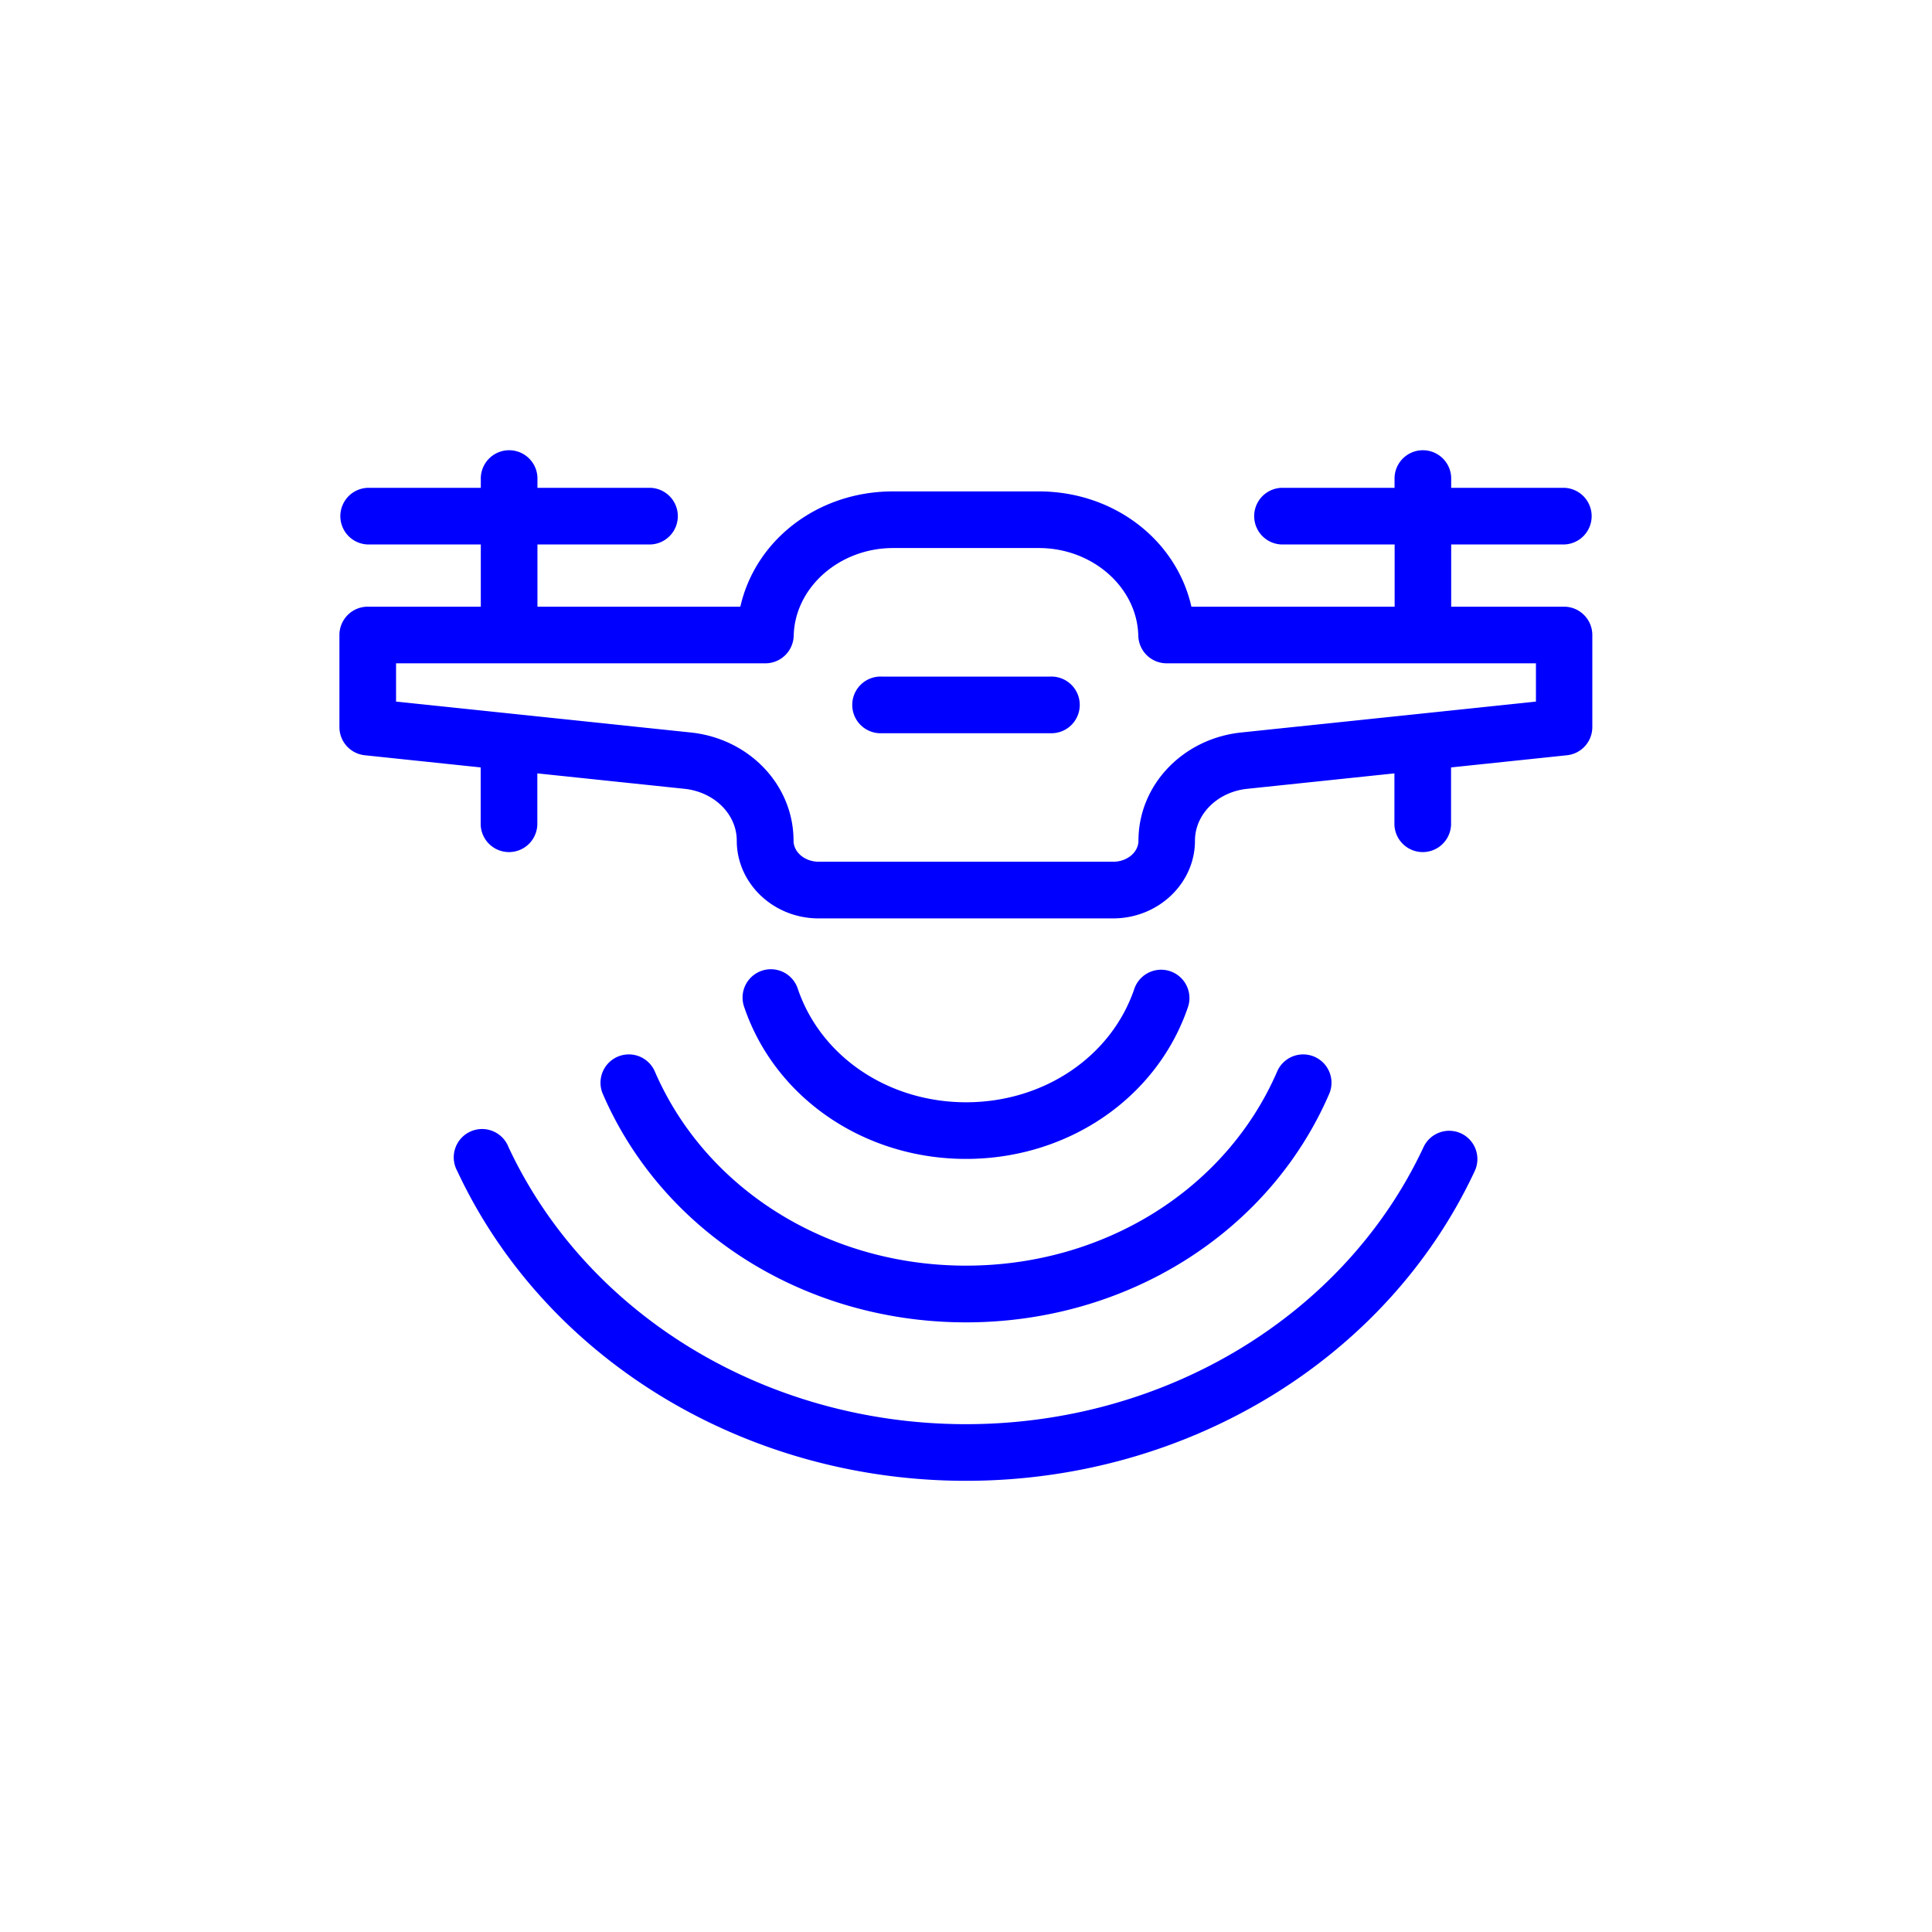
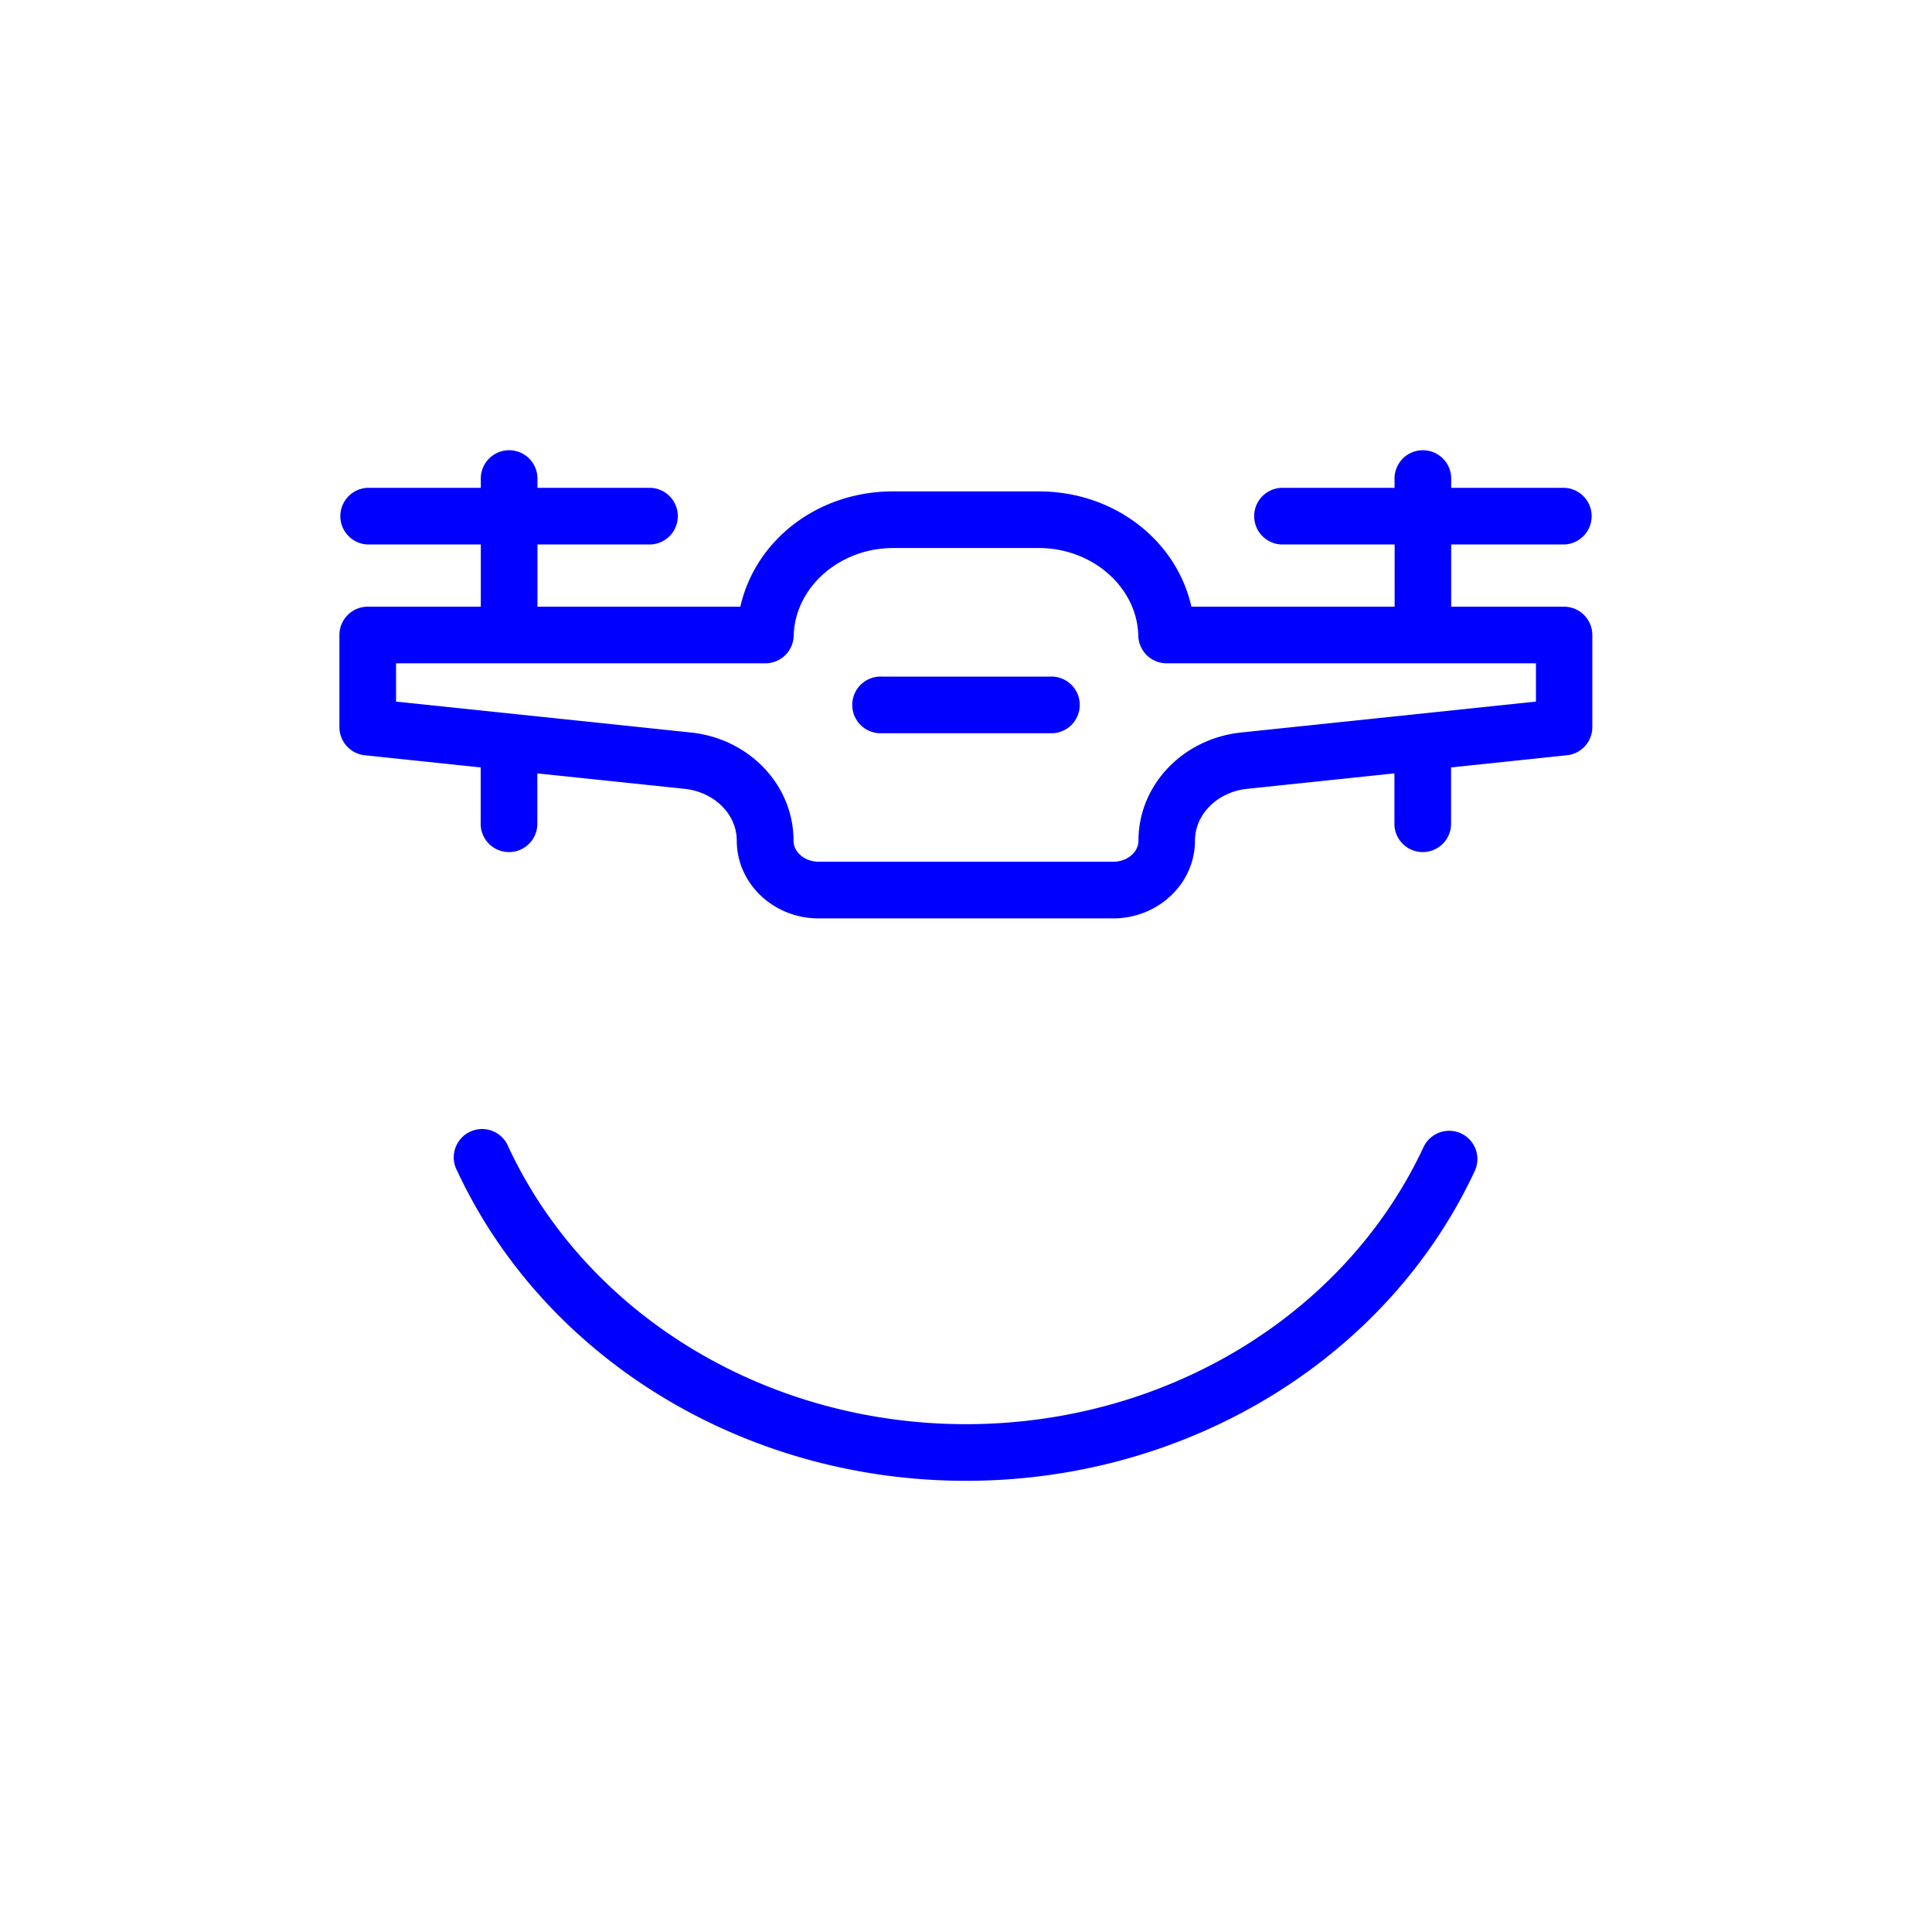
<svg xmlns="http://www.w3.org/2000/svg" id="Layer_1" data-name="Layer 1" viewBox="0 0 600 600">
  <defs>
    <style>.cls-1{fill:blue;}</style>
  </defs>
  <path class="cls-1" d="M453.78,352a8.8,8.8,0,0,0-11.69,4.25C417.68,408.5,361.91,442.29,300,442.29S182.32,408.5,157.91,356.22A8.8,8.8,0,1,0,142,363.66c27.29,58.45,89.32,96.22,158,96.22s130.74-37.77,158-96.22A8.8,8.8,0,0,0,453.78,352Z" />
-   <path class="cls-1" d="M203.36,332.75a8.79,8.79,0,1,0-16.14,7c18.64,43.09,62.91,70.92,112.78,70.92s94.14-27.83,112.78-70.92a8.79,8.79,0,1,0-16.14-7c-15.85,36.64-53.79,60.31-96.64,60.31S219.21,369.39,203.36,332.75Z" />
-   <path class="cls-1" d="M300,359.91c31.73,0,59.45-19,69-47.35a8.8,8.8,0,0,0-16.68-5.6c-7.11,21.15-28.12,35.36-52.29,35.36S254.85,328.11,247.74,307a8.79,8.79,0,0,0-16.67,5.6C240.59,340.89,268.3,359.91,300,359.91Z" />
  <path class="cls-1" d="M326.23,210.12H273.77a8.8,8.8,0,1,0,0,17.59h52.46a8.8,8.8,0,1,0,0-17.59Z" />
  <path class="cls-1" d="M485.8,188.41H450.68V169.09H485.8a8.8,8.8,0,0,0,0-17.59H450.68v-2.58a8.8,8.8,0,1,0-17.59,0v2.58H398a8.8,8.8,0,0,0,0,17.59h35.12v19.32H370c-4.65-20.64-24-35.8-47.39-35.8h-45.3c-23.42,0-42.74,15.16-47.39,35.8H166.91V169.09H202a8.8,8.8,0,0,0,0-17.59H166.91v-2.58a8.8,8.8,0,1,0-17.59,0v2.58H114.2a8.8,8.8,0,0,0,0,17.59h35.12v19.32H114.2a8.8,8.8,0,0,0-8.79,8.79v28.6a8.79,8.79,0,0,0,7.87,8.75l36,3.78v17.79a8.8,8.8,0,0,0,17.59,0V240.18l45.77,4.8c9.22,1,16.17,7.89,16.17,16.1,0,13.31,11.41,24.14,25.43,24.14h91.44c14,0,25.43-10.83,25.43-24.14,0-8.21,7-15.13,16.17-16.1l45.77-4.8v15.94a8.8,8.8,0,0,0,17.59,0V238.33l36-3.78a8.79,8.79,0,0,0,7.87-8.75V197.2A8.8,8.8,0,0,0,485.8,188.41ZM477,206v11.88h0l-91.52,9.6h0c-18.2,1.91-31.92,16.35-31.92,33.59,0,3.61-3.52,6.55-7.84,6.55H254.28c-4.32,0-7.84-2.94-7.84-6.55,0-17.24-13.72-31.68-31.92-33.59h0L123,217.89h0V206H237.69a8.8,8.8,0,0,0,8.8-8.58c.36-15,14.21-27.22,30.86-27.22h45.3c16.65,0,30.5,12.21,30.86,27.22a8.8,8.8,0,0,0,8.8,8.58H477Z" />
</svg>